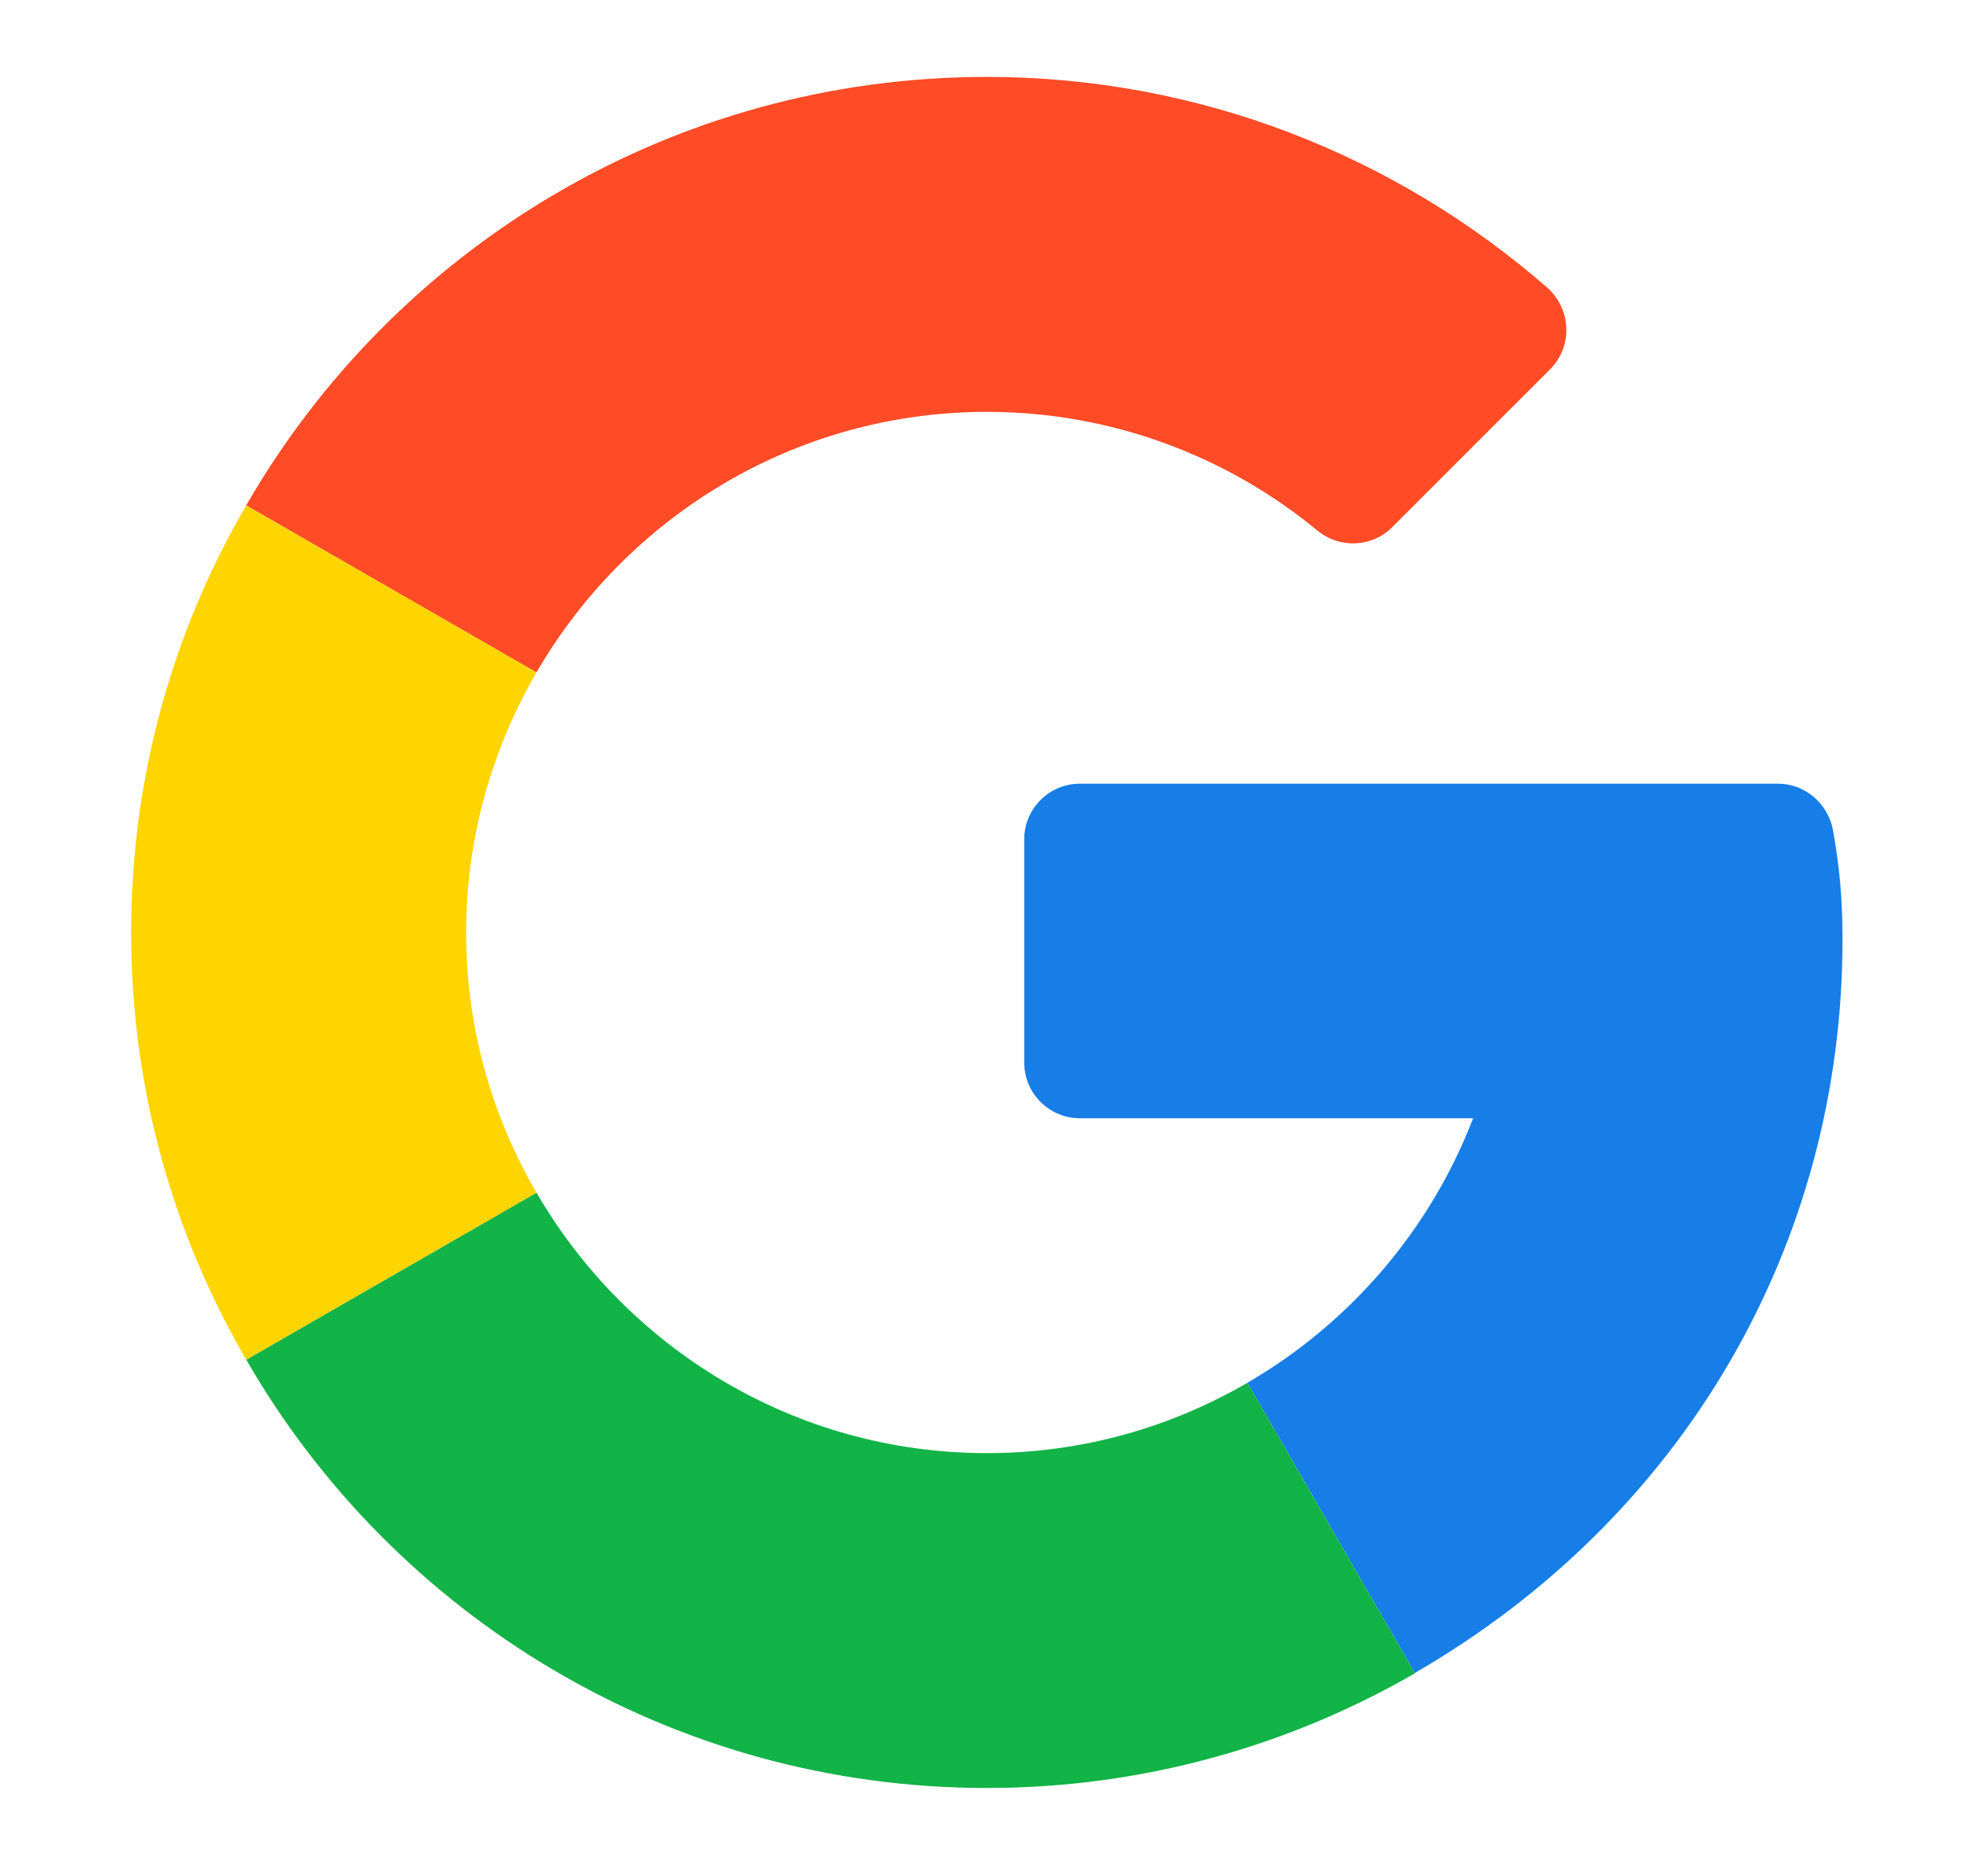
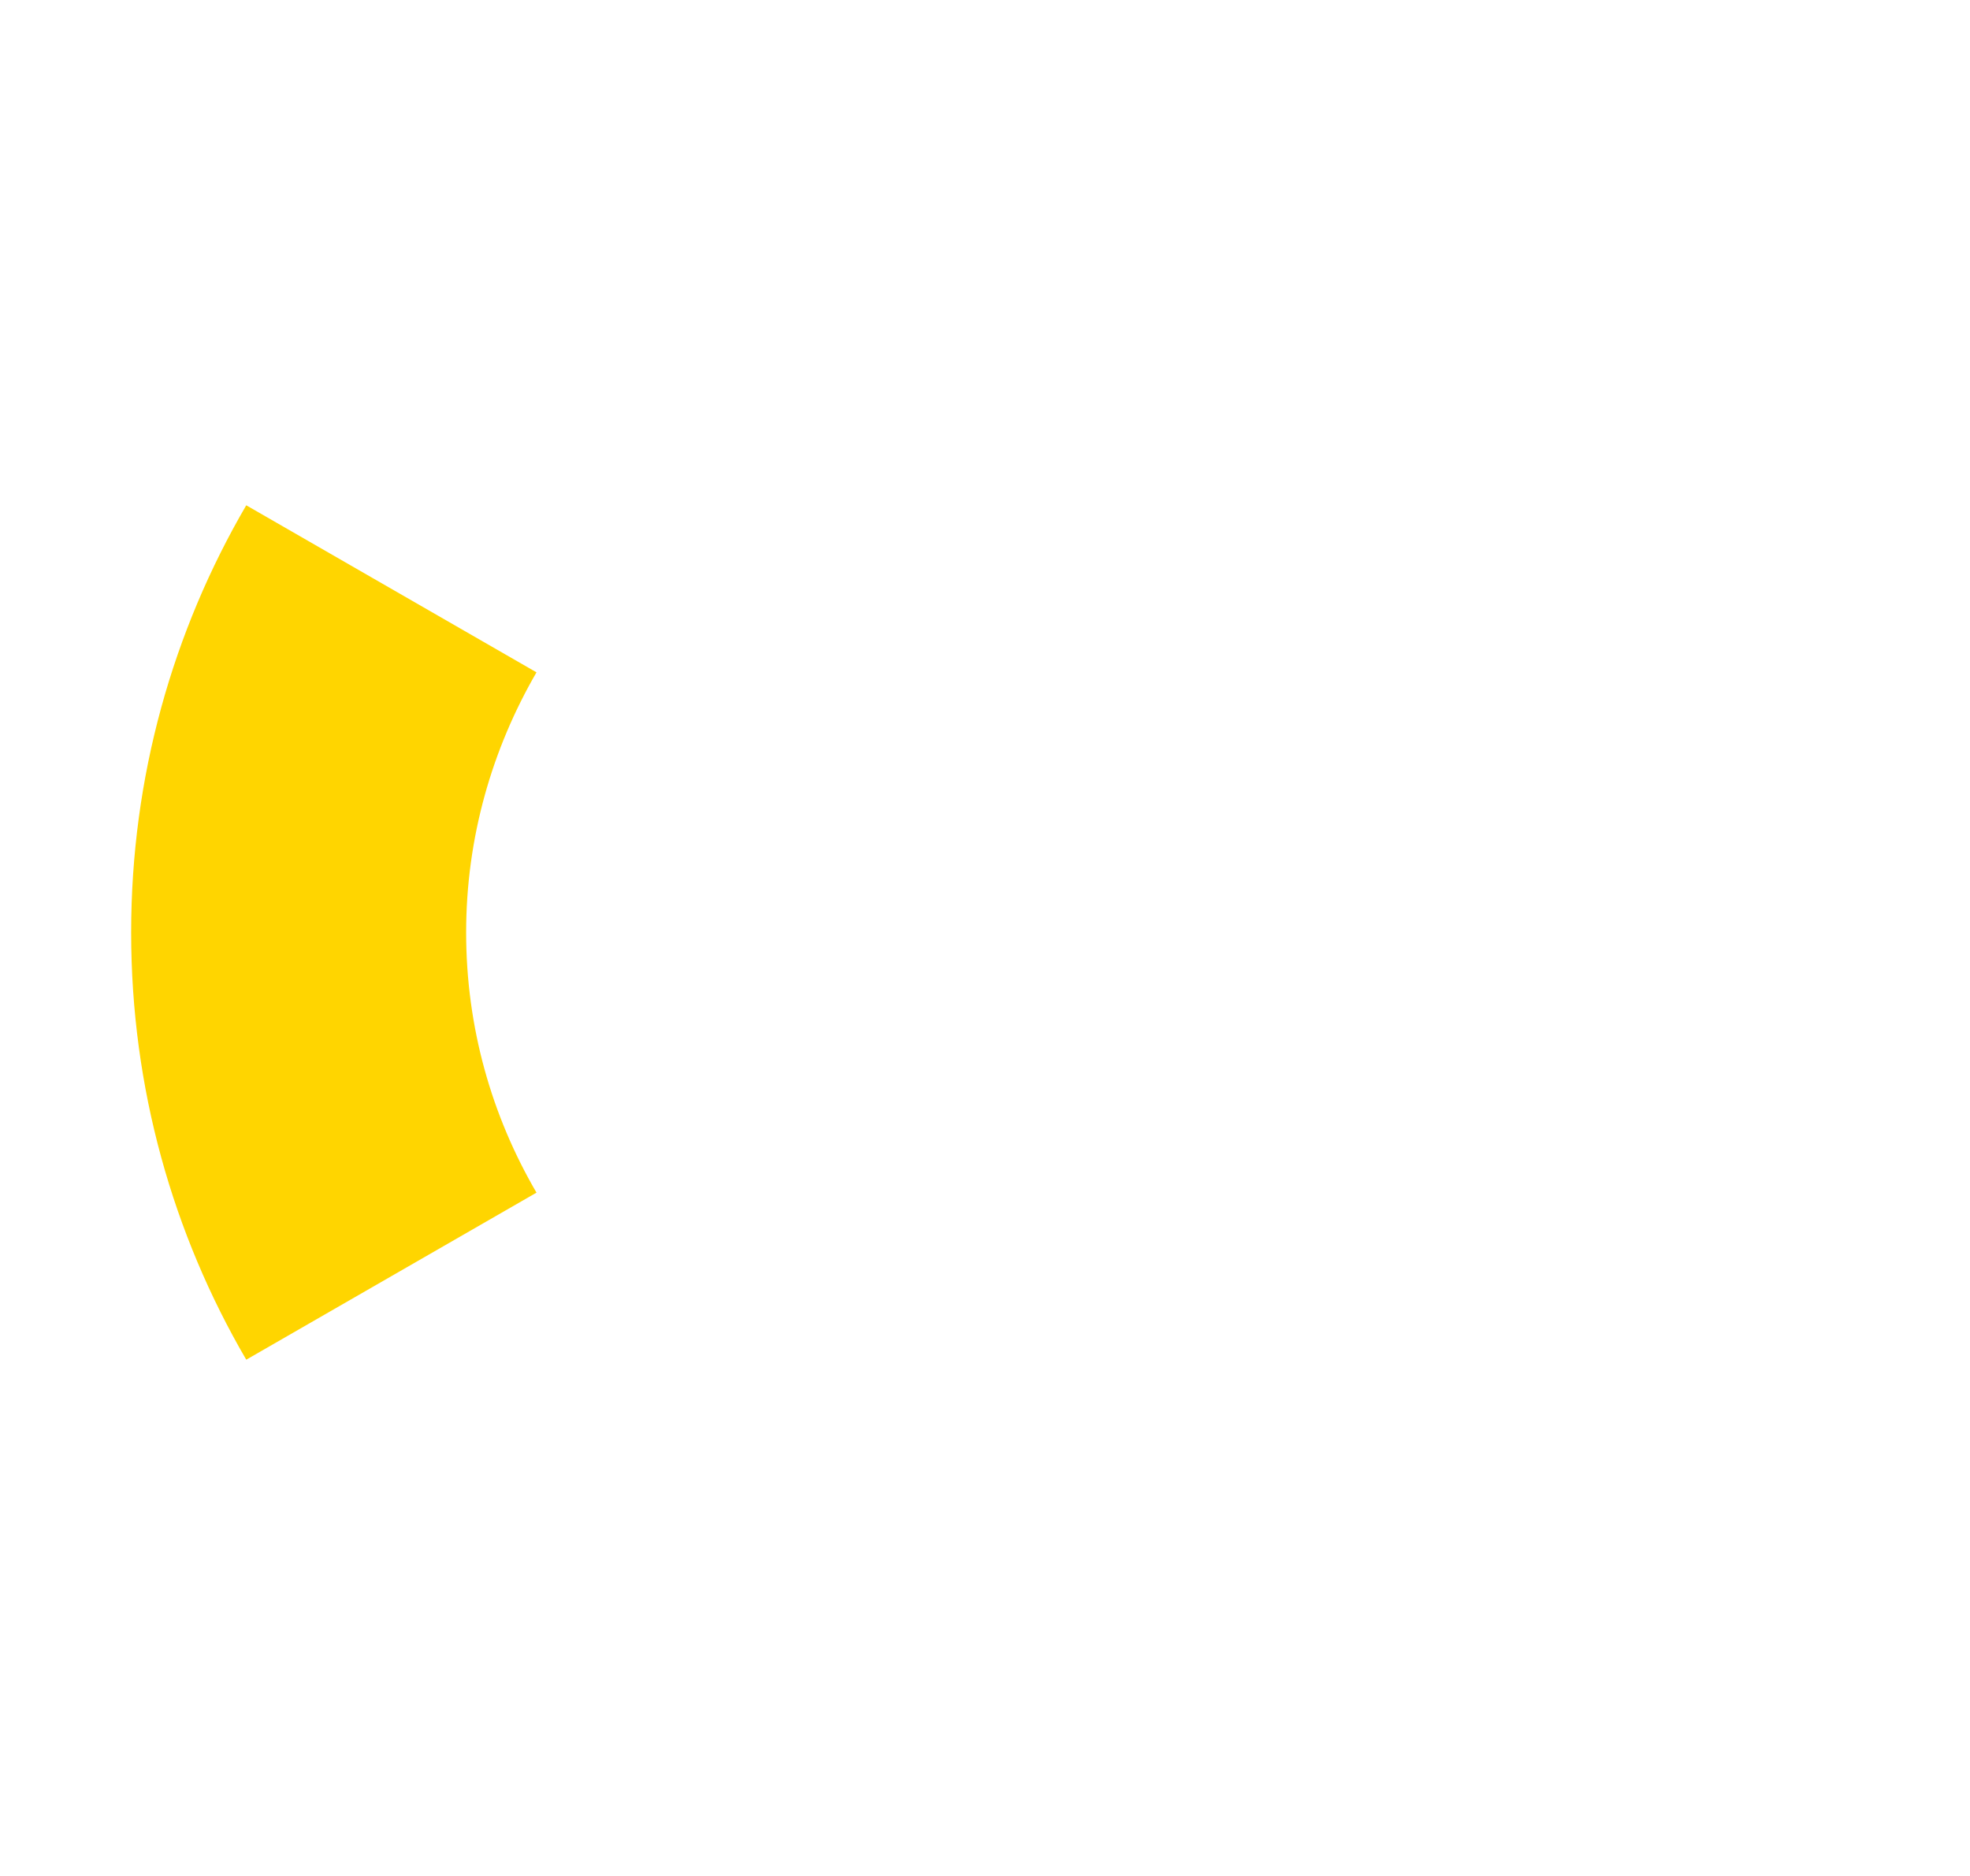
<svg xmlns="http://www.w3.org/2000/svg" width="21" height="20" viewBox="0 0 21 20" fill="none">
  <g id="google 1">
-     <path id="Vector" d="M18.953 8.355H11.512C11.184 8.355 10.918 8.621 10.918 8.949V11.328C10.918 11.656 11.184 11.922 11.512 11.922H15.703C15.246 13.113 14.387 14.109 13.297 14.742L15.082 17.836C17.945 16.18 19.641 13.27 19.641 10.016C19.641 9.551 19.605 9.219 19.539 8.848C19.484 8.562 19.238 8.355 18.953 8.355Z" fill="#167EE6" />
-     <path id="Vector_2" d="M10.52 15.492C8.469 15.492 6.68 14.371 5.719 12.715L2.625 14.496C4.199 17.227 7.148 19.062 10.52 19.062C12.176 19.062 13.734 18.617 15.082 17.84V17.836L13.297 14.742C12.477 15.219 11.531 15.492 10.52 15.492Z" fill="#12B347" />
    <path id="Vector_3" d="M4.969 9.941C4.969 8.93 5.246 7.984 5.719 7.168L2.625 5.387C1.844 6.727 1.398 8.281 1.398 9.941C1.398 11.602 1.844 13.156 2.625 14.496L5.719 12.715C5.242 11.898 4.969 10.953 4.969 9.941Z" fill="#FFD500" />
-     <path id="Vector_4" d="M10.52 4.391C11.855 4.391 13.086 4.867 14.043 5.656C14.281 5.852 14.625 5.836 14.84 5.621L16.523 3.938C16.77 3.691 16.75 3.289 16.488 3.062C14.883 1.664 12.793 0.82 10.52 0.82C7.148 0.82 4.199 2.656 2.625 5.387L5.719 7.168C6.68 5.512 8.469 4.391 10.52 4.391Z" fill="#FF4B26" />
  </g>
</svg>